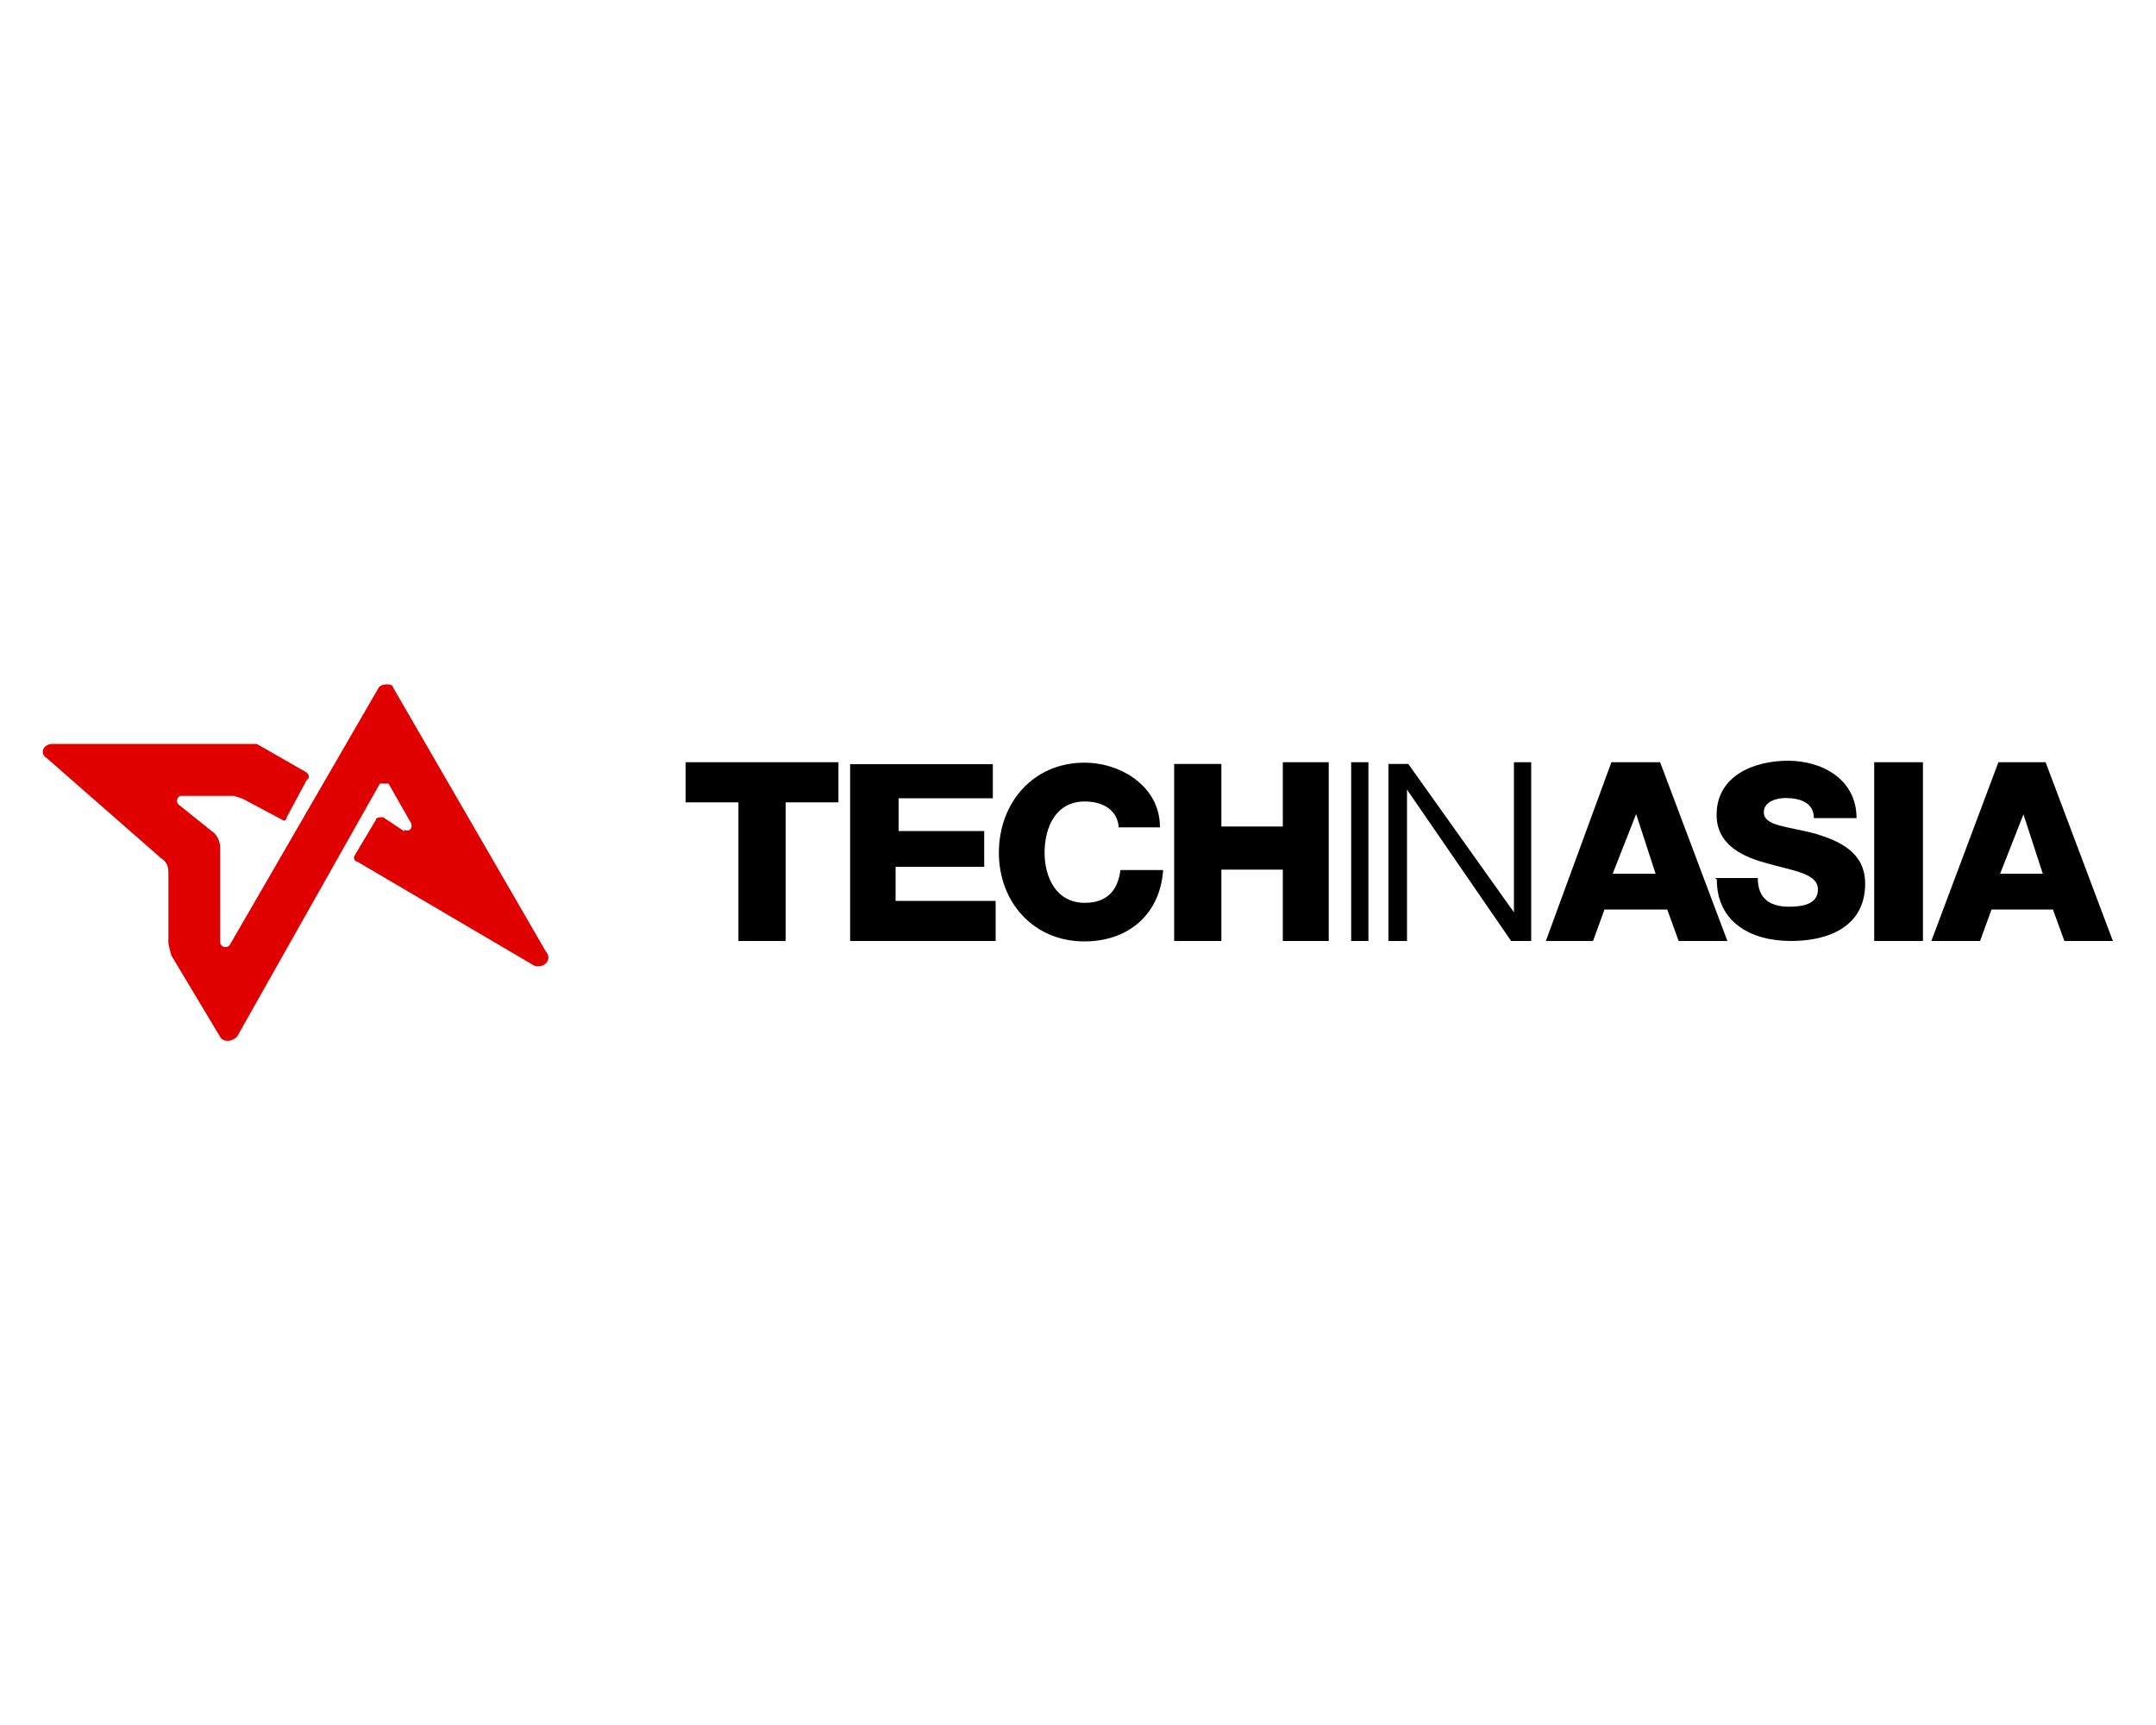
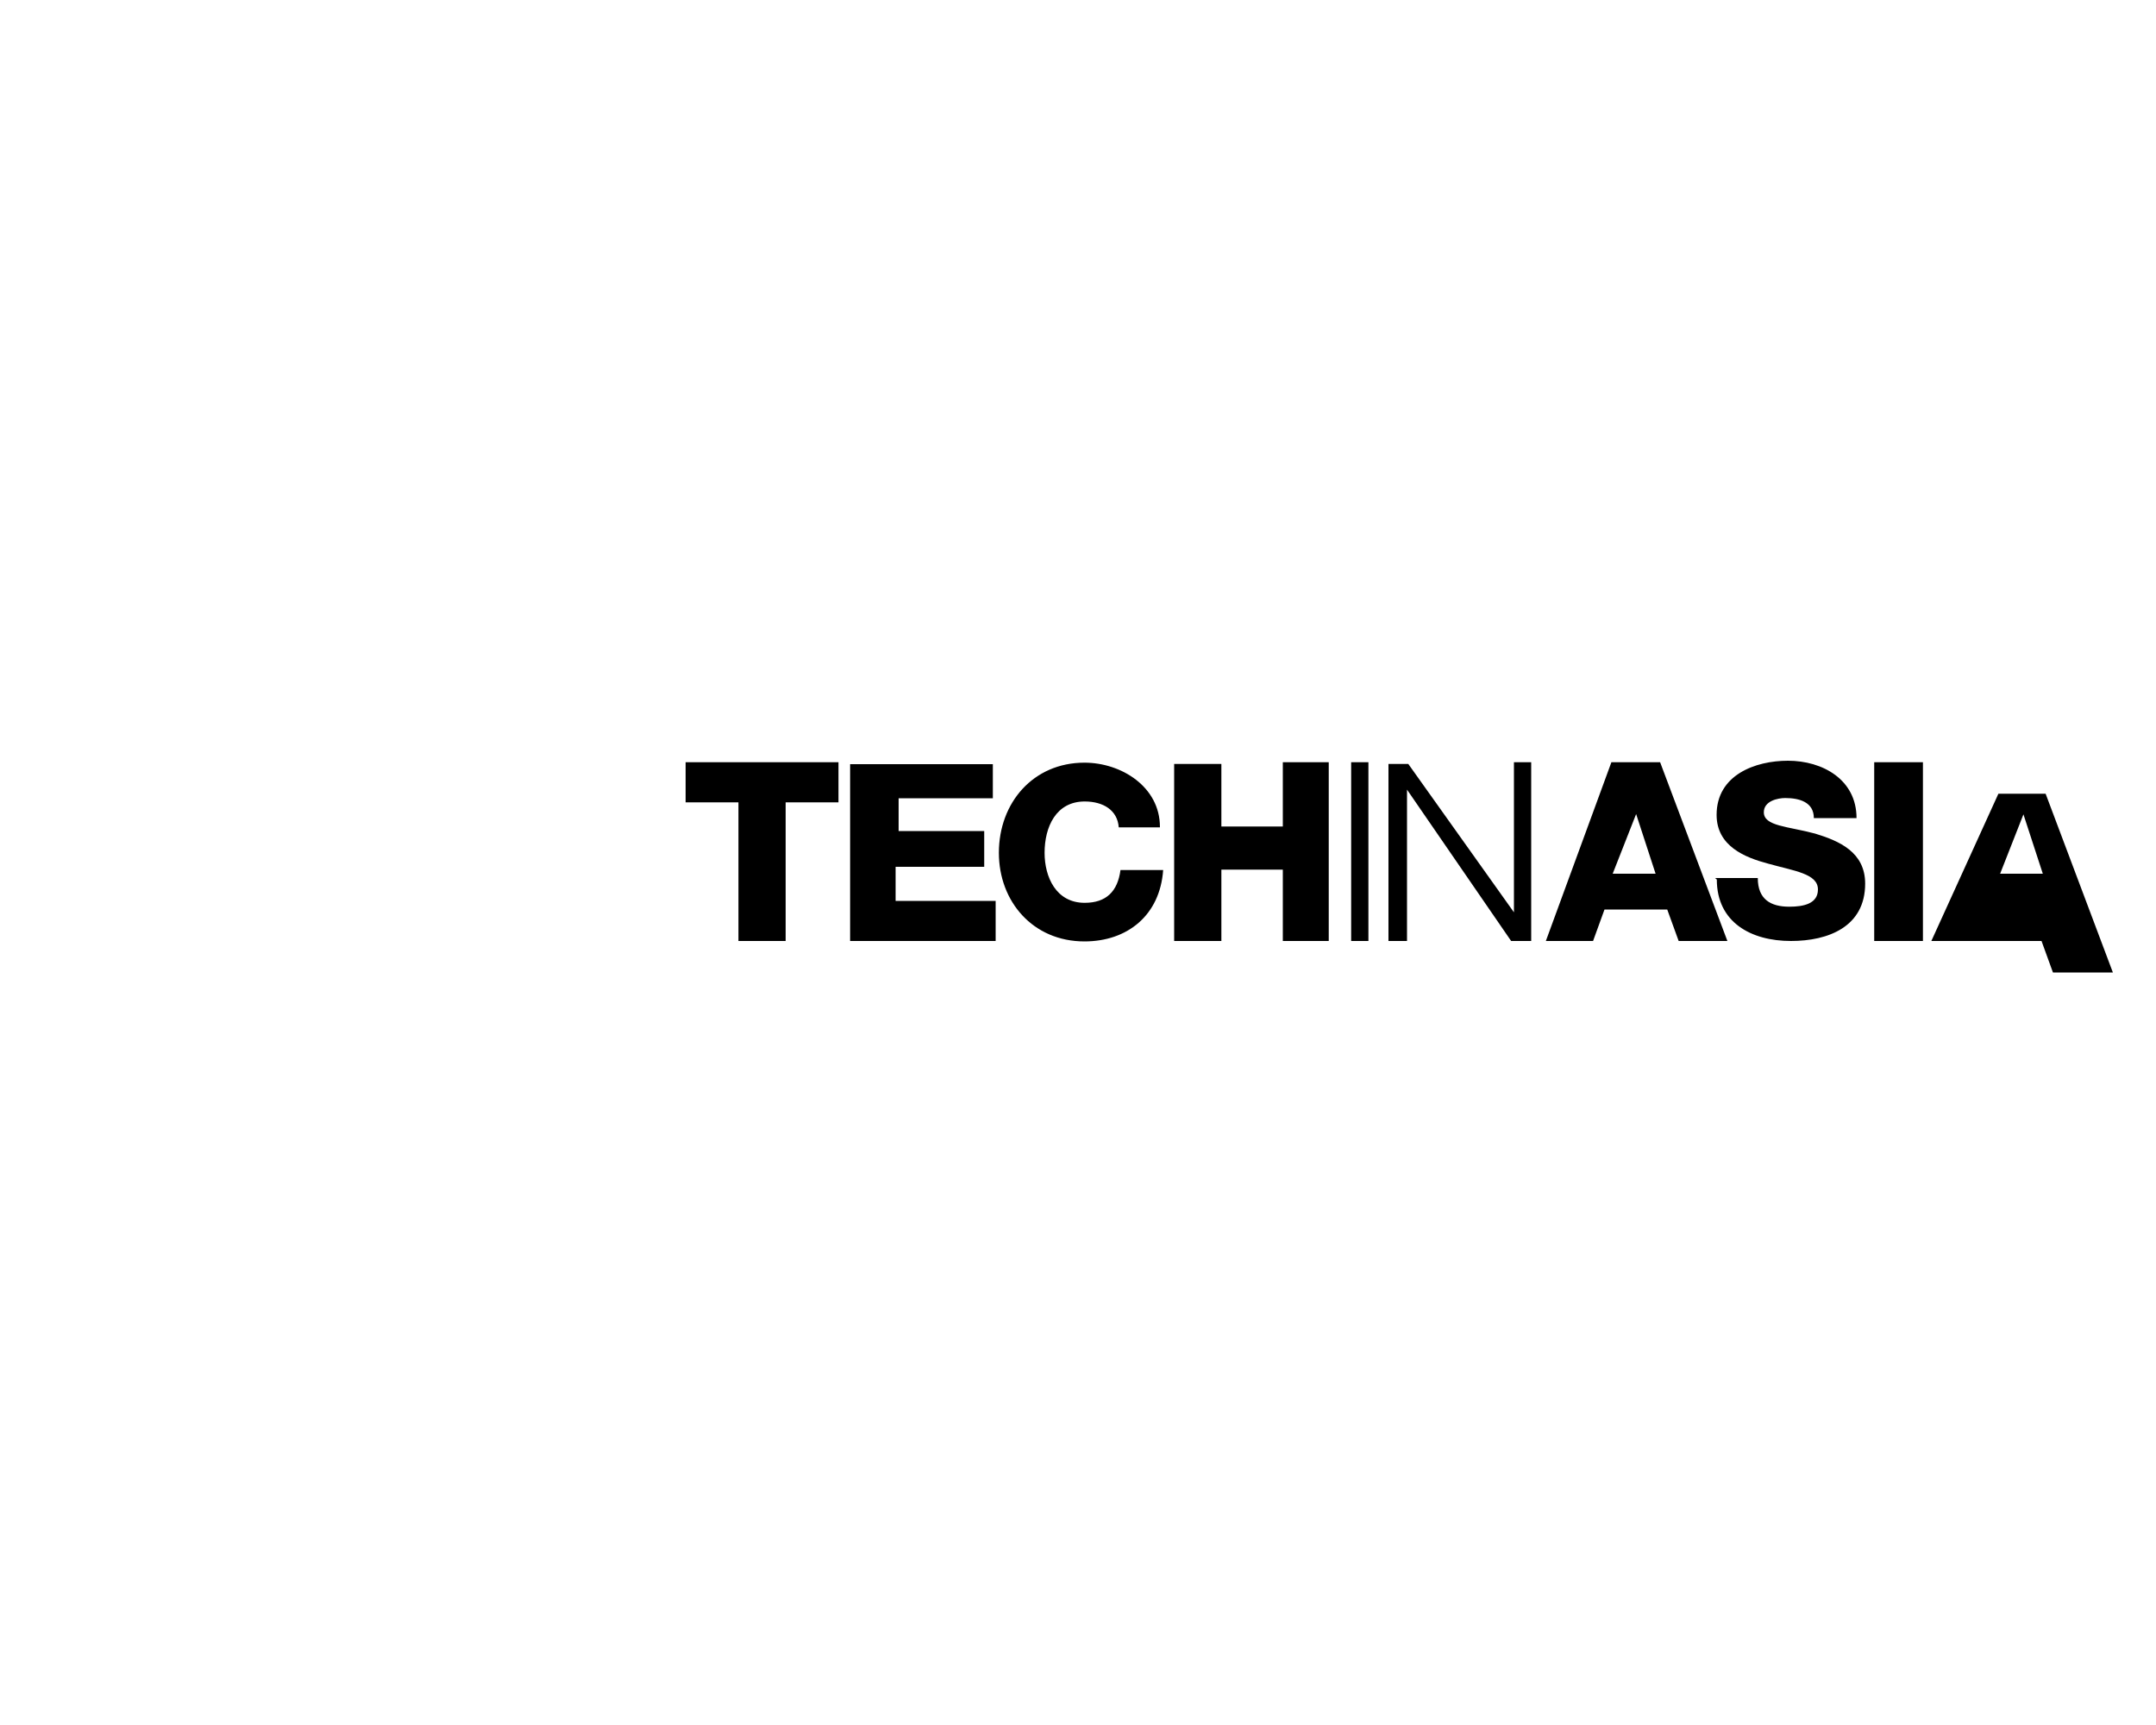
<svg xmlns="http://www.w3.org/2000/svg" xml:space="preserve" id="layer" x="0px" y="0px" style="enable-background:new 0 0 1000 800" version="1.1" viewBox="0 0 1000 800">
  <style type="text/css">.st0{fill:#E10000;}</style>
-   <path d="M938.2,376.7l9.3,28.5h-19.8l11.2-28.5H938.2z M895.8,436.4h22.6l5.3-14.6h28.5l5.3,14.6H980l-31.2-82.9h-21.9L895.8,436.4z   M869.3,436.4h22.6v-82.9h-22.6V436.4z M796.3,407.9c0,19.8,15.8,28.5,34.4,28.5c17.3,0,34.4-6.6,34.4-26.6  c0-14.6-12-19.8-23.2-23.2c-12.6-3.4-23.8-3.4-23.8-9.9c0-5.3,6.6-6.6,9.9-6.6c6.6,0,13.3,1.9,13.3,9.3h19.8  c0-17.9-15.8-26.6-31.8-26.6c-15.2,0-33.1,6.6-33.1,25.1c0,14.6,13.3,19.8,23.8,22.6c12,3.4,23.2,4.6,23.2,12c0,6.6-6.6,8-13.3,8  c-8.6,0-14.6-3.4-14.6-13.3h-19.8L796.3,407.9z M758.6,376.7l9.3,28.5H748l11.2-28.5H758.6z M717,436.4h21.9l5.3-14.6h29.1l5.3,14.6  h22.6l-31.2-82.9h-22.6L717,436.4z M644,436.4h8.6v-70.2l48.3,70.2h9.3v-82.9h-8v69.6l-49-68.8H644V436.4z M626.7,436.4h8v-82.9h-8  V436.4z M544.7,436.4h21.8v-33.1h28.5v33.1h21.3v-82.9h-21.3v29.8h-28.5v-29h-21.9v82.1H544.7z M538,383.5c0-18.6-17.9-29.8-35-29.8  c-23.8,0-39.7,18.6-39.7,41.8c0,22.6,15.8,41.1,39.7,41.1c19.8,0,35-12,36.5-33.1h-19.8c-1.3,9.9-6.6,15.2-16.6,15.2  c-13.3,0-18.6-12-18.6-23.2c0-12,5.3-23.8,18.6-23.8c8.6,0,15.2,4,15.8,12h19.8H538V383.5z M394.3,436.4h67.5v-18.6h-46.4V402h41.1  v-16.6h-39.7v-15.2h43.7v-15.8h-66.2C394.3,354.3,394.3,436.4,394.3,436.4z M387.6,353.5H318v18.6h24.5v64.3h21.9v-64.3h24.5v-18.6  H387.6z" />
-   <path d="M187.4,384.7c1.9,1.3,4,0,3.4-2.7l-10.6-18.6h-4L110,480.7c-2.7,2.7-6.6,2.7-8,0L79.4,443l-1.3-5.3v-33.1  c0-3.4-1.3-5.3-3.4-6.6l-53-46.4c-3.4-1.9-1.9-6.6,2.7-6.6h94.7l23.2,13.3c1.3,1.3,1.3,2.7,0,3.4l-9.3,17.3c0,1.3-1.3,1.9-1.9,1.3  l-18.6-9.9l-4-1.3H84.1c-1.9,0-2.7,2.7-1.3,4l16.6,13.3c1.9,1.9,2.7,4.6,2.7,6.6v43.7c0,2.7,3.4,3.4,4.6,1.3l69-119.2  c1.3-1.9,6.6-1.9,6.6,0l70.9,122.5c3.4,4-1.3,8-5.3,6.6l-82.2-48.3c-1.3,0-1.9-1.9-1.3-2.7l9.9-16.6c0-1.3,1.9-1.3,3.4-1.3l9.9,6.6  v-0.6H187.4z" class="st0" />
+   <path d="M938.2,376.7l9.3,28.5h-19.8l11.2-28.5H938.2z M895.8,436.4h22.6h28.5l5.3,14.6H980l-31.2-82.9h-21.9L895.8,436.4z   M869.3,436.4h22.6v-82.9h-22.6V436.4z M796.3,407.9c0,19.8,15.8,28.5,34.4,28.5c17.3,0,34.4-6.6,34.4-26.6  c0-14.6-12-19.8-23.2-23.2c-12.6-3.4-23.8-3.4-23.8-9.9c0-5.3,6.6-6.6,9.9-6.6c6.6,0,13.3,1.9,13.3,9.3h19.8  c0-17.9-15.8-26.6-31.8-26.6c-15.2,0-33.1,6.6-33.1,25.1c0,14.6,13.3,19.8,23.8,22.6c12,3.4,23.2,4.6,23.2,12c0,6.6-6.6,8-13.3,8  c-8.6,0-14.6-3.4-14.6-13.3h-19.8L796.3,407.9z M758.6,376.7l9.3,28.5H748l11.2-28.5H758.6z M717,436.4h21.9l5.3-14.6h29.1l5.3,14.6  h22.6l-31.2-82.9h-22.6L717,436.4z M644,436.4h8.6v-70.2l48.3,70.2h9.3v-82.9h-8v69.6l-49-68.8H644V436.4z M626.7,436.4h8v-82.9h-8  V436.4z M544.7,436.4h21.8v-33.1h28.5v33.1h21.3v-82.9h-21.3v29.8h-28.5v-29h-21.9v82.1H544.7z M538,383.5c0-18.6-17.9-29.8-35-29.8  c-23.8,0-39.7,18.6-39.7,41.8c0,22.6,15.8,41.1,39.7,41.1c19.8,0,35-12,36.5-33.1h-19.8c-1.3,9.9-6.6,15.2-16.6,15.2  c-13.3,0-18.6-12-18.6-23.2c0-12,5.3-23.8,18.6-23.8c8.6,0,15.2,4,15.8,12h19.8H538V383.5z M394.3,436.4h67.5v-18.6h-46.4V402h41.1  v-16.6h-39.7v-15.2h43.7v-15.8h-66.2C394.3,354.3,394.3,436.4,394.3,436.4z M387.6,353.5H318v18.6h24.5v64.3h21.9v-64.3h24.5v-18.6  H387.6z" />
</svg>